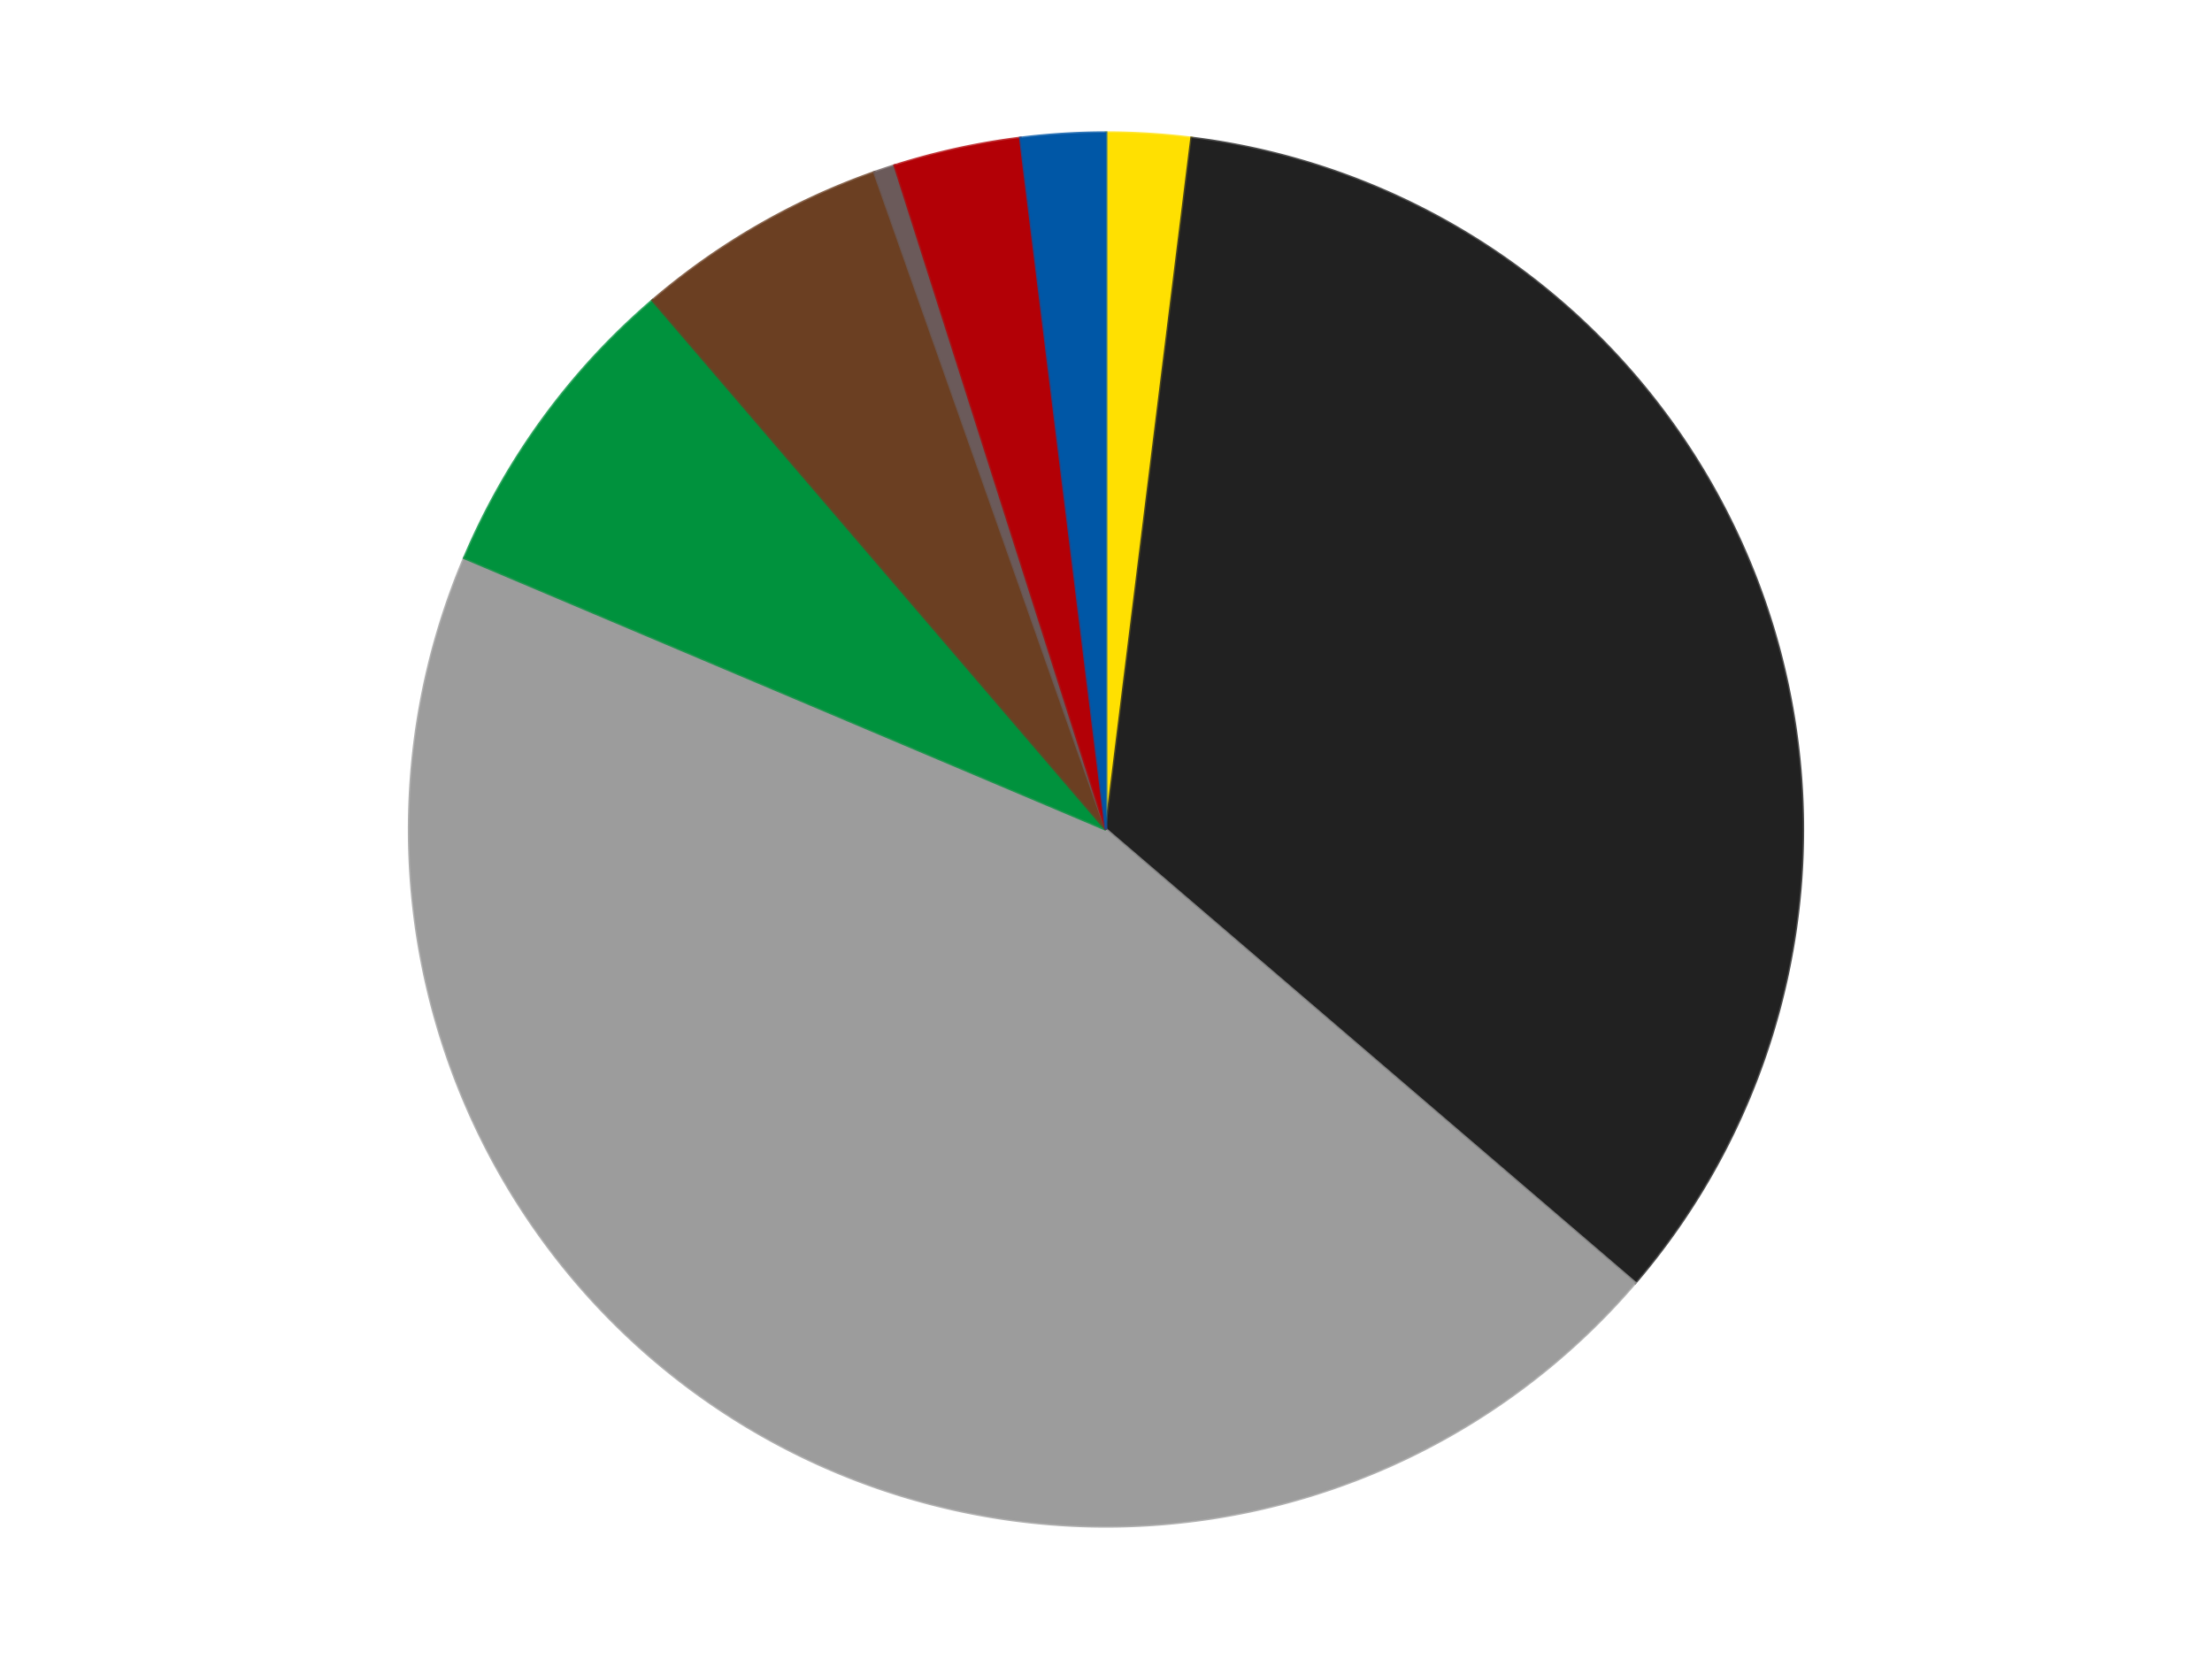
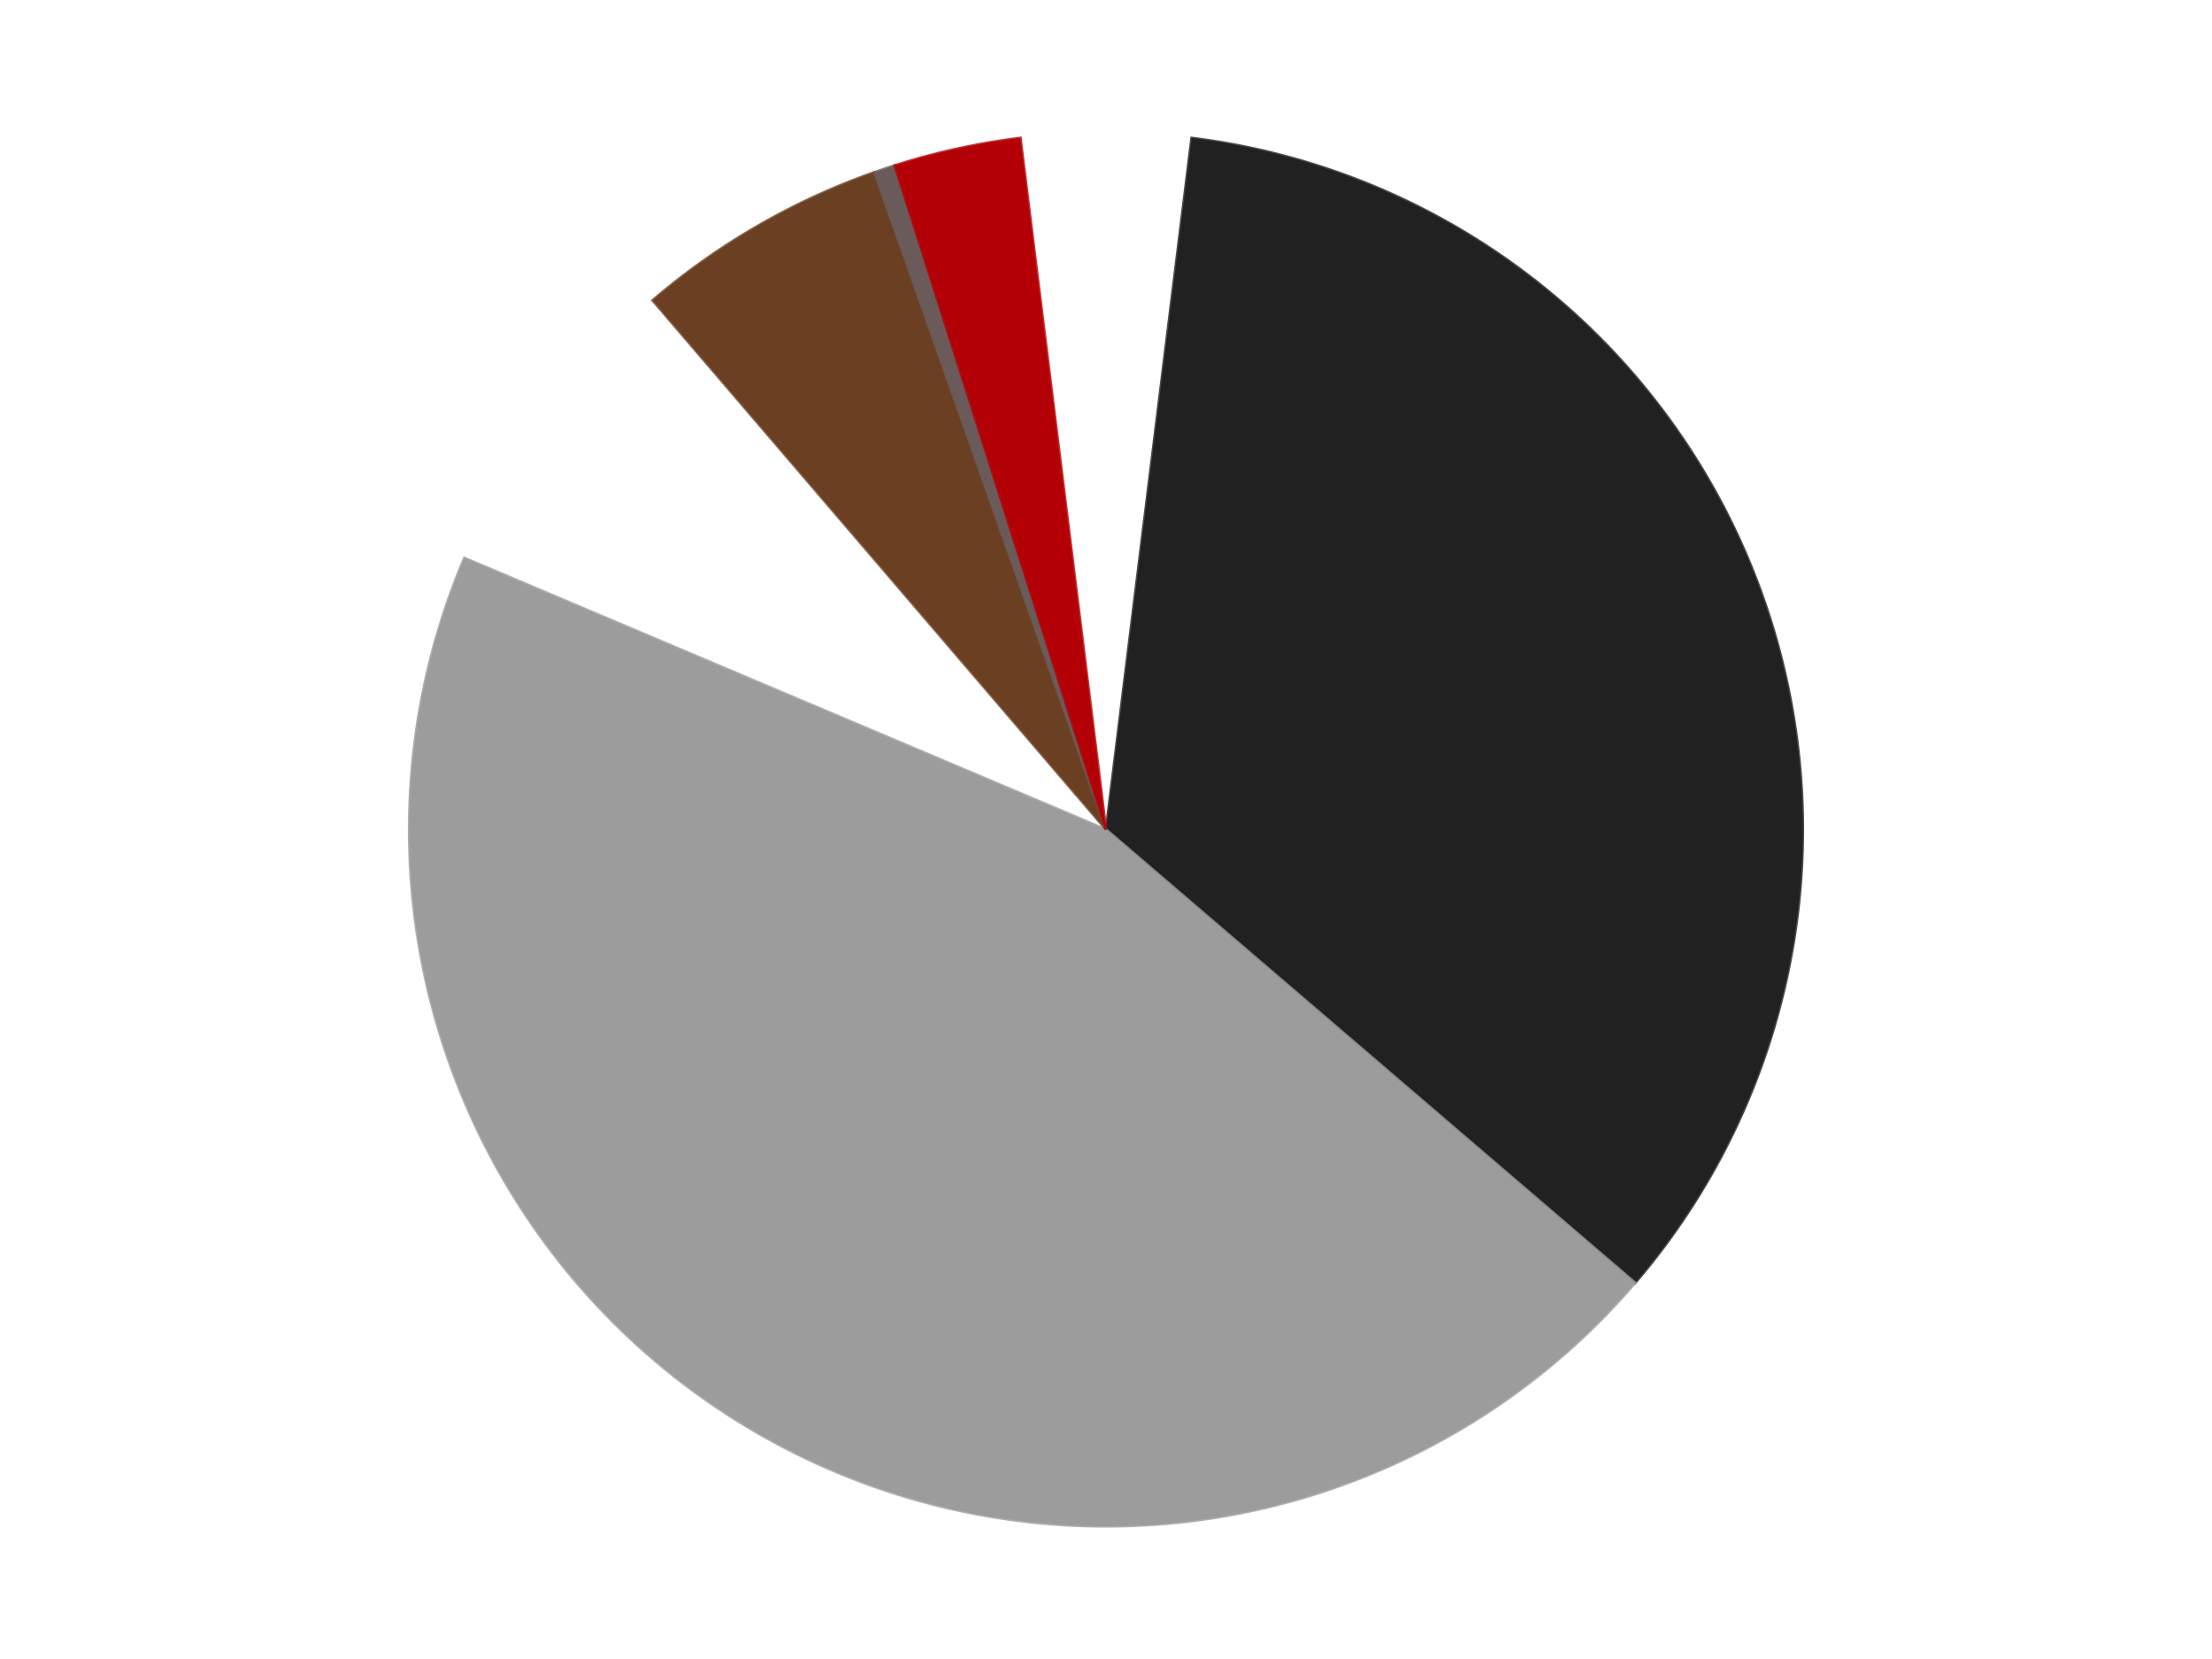
<svg xmlns="http://www.w3.org/2000/svg" xmlns:xlink="http://www.w3.org/1999/xlink" id="chart-3762efec-8217-4f21-8b12-cc8205987123" class="pygal-chart" viewBox="0 0 800 600">
  <defs>
    <style type="text/css">#chart-3762efec-8217-4f21-8b12-cc8205987123{-webkit-user-select:none;-webkit-font-smoothing:antialiased;font-family:Consolas,"Liberation Mono",Menlo,Courier,monospace}#chart-3762efec-8217-4f21-8b12-cc8205987123 .title{font-family:Consolas,"Liberation Mono",Menlo,Courier,monospace;font-size:16px}#chart-3762efec-8217-4f21-8b12-cc8205987123 .legends .legend text{font-family:Consolas,"Liberation Mono",Menlo,Courier,monospace;font-size:14px}#chart-3762efec-8217-4f21-8b12-cc8205987123 .axis text{font-family:Consolas,"Liberation Mono",Menlo,Courier,monospace;font-size:10px}#chart-3762efec-8217-4f21-8b12-cc8205987123 .axis text.major{font-family:Consolas,"Liberation Mono",Menlo,Courier,monospace;font-size:10px}#chart-3762efec-8217-4f21-8b12-cc8205987123 .text-overlay text.value{font-family:Consolas,"Liberation Mono",Menlo,Courier,monospace;font-size:16px}#chart-3762efec-8217-4f21-8b12-cc8205987123 .text-overlay text.label{font-family:Consolas,"Liberation Mono",Menlo,Courier,monospace;font-size:10px}#chart-3762efec-8217-4f21-8b12-cc8205987123 .tooltip{font-family:Consolas,"Liberation Mono",Menlo,Courier,monospace;font-size:14px}#chart-3762efec-8217-4f21-8b12-cc8205987123 text.no_data{font-family:Consolas,"Liberation Mono",Menlo,Courier,monospace;font-size:64px}
#chart-3762efec-8217-4f21-8b12-cc8205987123{background-color:transparent}#chart-3762efec-8217-4f21-8b12-cc8205987123 path,#chart-3762efec-8217-4f21-8b12-cc8205987123 line,#chart-3762efec-8217-4f21-8b12-cc8205987123 rect,#chart-3762efec-8217-4f21-8b12-cc8205987123 circle{-webkit-transition:150ms;-moz-transition:150ms;transition:150ms}#chart-3762efec-8217-4f21-8b12-cc8205987123 .graph &gt; .background{fill:transparent}#chart-3762efec-8217-4f21-8b12-cc8205987123 .plot &gt; .background{fill:transparent}#chart-3762efec-8217-4f21-8b12-cc8205987123 .graph{fill:rgba(0,0,0,.87)}#chart-3762efec-8217-4f21-8b12-cc8205987123 text.no_data{fill:rgba(0,0,0,1)}#chart-3762efec-8217-4f21-8b12-cc8205987123 .title{fill:rgba(0,0,0,1)}#chart-3762efec-8217-4f21-8b12-cc8205987123 .legends .legend text{fill:rgba(0,0,0,.87)}#chart-3762efec-8217-4f21-8b12-cc8205987123 .legends .legend:hover text{fill:rgba(0,0,0,1)}#chart-3762efec-8217-4f21-8b12-cc8205987123 .axis .line{stroke:rgba(0,0,0,1)}#chart-3762efec-8217-4f21-8b12-cc8205987123 .axis .guide.line{stroke:rgba(0,0,0,.54)}#chart-3762efec-8217-4f21-8b12-cc8205987123 .axis .major.line{stroke:rgba(0,0,0,.87)}#chart-3762efec-8217-4f21-8b12-cc8205987123 .axis text.major{fill:rgba(0,0,0,1)}#chart-3762efec-8217-4f21-8b12-cc8205987123 .axis.y .guides:hover .guide.line,#chart-3762efec-8217-4f21-8b12-cc8205987123 .line-graph .axis.x .guides:hover .guide.line,#chart-3762efec-8217-4f21-8b12-cc8205987123 .stackedline-graph .axis.x .guides:hover .guide.line,#chart-3762efec-8217-4f21-8b12-cc8205987123 .xy-graph .axis.x .guides:hover .guide.line{stroke:rgba(0,0,0,1)}#chart-3762efec-8217-4f21-8b12-cc8205987123 .axis .guides:hover text{fill:rgba(0,0,0,1)}#chart-3762efec-8217-4f21-8b12-cc8205987123 .reactive{fill-opacity:1.0;stroke-opacity:.8;stroke-width:1}#chart-3762efec-8217-4f21-8b12-cc8205987123 .ci{stroke:rgba(0,0,0,.87)}#chart-3762efec-8217-4f21-8b12-cc8205987123 .reactive.active,#chart-3762efec-8217-4f21-8b12-cc8205987123 .active .reactive{fill-opacity:0.6;stroke-opacity:.9;stroke-width:4}#chart-3762efec-8217-4f21-8b12-cc8205987123 .ci .reactive.active{stroke-width:1.5}#chart-3762efec-8217-4f21-8b12-cc8205987123 .series text{fill:rgba(0,0,0,1)}#chart-3762efec-8217-4f21-8b12-cc8205987123 .tooltip rect{fill:transparent;stroke:rgba(0,0,0,1);-webkit-transition:opacity 150ms;-moz-transition:opacity 150ms;transition:opacity 150ms}#chart-3762efec-8217-4f21-8b12-cc8205987123 .tooltip .label{fill:rgba(0,0,0,.87)}#chart-3762efec-8217-4f21-8b12-cc8205987123 .tooltip .label{fill:rgba(0,0,0,.87)}#chart-3762efec-8217-4f21-8b12-cc8205987123 .tooltip .legend{font-size:.8em;fill:rgba(0,0,0,.54)}#chart-3762efec-8217-4f21-8b12-cc8205987123 .tooltip .x_label{font-size:.6em;fill:rgba(0,0,0,1)}#chart-3762efec-8217-4f21-8b12-cc8205987123 .tooltip .xlink{font-size:.5em;text-decoration:underline}#chart-3762efec-8217-4f21-8b12-cc8205987123 .tooltip .value{font-size:1.5em}#chart-3762efec-8217-4f21-8b12-cc8205987123 .bound{font-size:.5em}#chart-3762efec-8217-4f21-8b12-cc8205987123 .max-value{font-size:.75em;fill:rgba(0,0,0,.54)}#chart-3762efec-8217-4f21-8b12-cc8205987123 .map-element{fill:transparent;stroke:rgba(0,0,0,.54) !important}#chart-3762efec-8217-4f21-8b12-cc8205987123 .map-element .reactive{fill-opacity:inherit;stroke-opacity:inherit}#chart-3762efec-8217-4f21-8b12-cc8205987123 .color-0,#chart-3762efec-8217-4f21-8b12-cc8205987123 .color-0 a:visited{stroke:#F44336;fill:#F44336}#chart-3762efec-8217-4f21-8b12-cc8205987123 .color-1,#chart-3762efec-8217-4f21-8b12-cc8205987123 .color-1 a:visited{stroke:#3F51B5;fill:#3F51B5}#chart-3762efec-8217-4f21-8b12-cc8205987123 .color-2,#chart-3762efec-8217-4f21-8b12-cc8205987123 .color-2 a:visited{stroke:#009688;fill:#009688}#chart-3762efec-8217-4f21-8b12-cc8205987123 .color-3,#chart-3762efec-8217-4f21-8b12-cc8205987123 .color-3 a:visited{stroke:#FFC107;fill:#FFC107}#chart-3762efec-8217-4f21-8b12-cc8205987123 .color-4,#chart-3762efec-8217-4f21-8b12-cc8205987123 .color-4 a:visited{stroke:#FF5722;fill:#FF5722}#chart-3762efec-8217-4f21-8b12-cc8205987123 .color-5,#chart-3762efec-8217-4f21-8b12-cc8205987123 .color-5 a:visited{stroke:#9C27B0;fill:#9C27B0}#chart-3762efec-8217-4f21-8b12-cc8205987123 .color-6,#chart-3762efec-8217-4f21-8b12-cc8205987123 .color-6 a:visited{stroke:#03A9F4;fill:#03A9F4}#chart-3762efec-8217-4f21-8b12-cc8205987123 .color-7,#chart-3762efec-8217-4f21-8b12-cc8205987123 .color-7 a:visited{stroke:#8BC34A;fill:#8BC34A}#chart-3762efec-8217-4f21-8b12-cc8205987123 .text-overlay .color-0 text{fill:black}#chart-3762efec-8217-4f21-8b12-cc8205987123 .text-overlay .color-1 text{fill:black}#chart-3762efec-8217-4f21-8b12-cc8205987123 .text-overlay .color-2 text{fill:black}#chart-3762efec-8217-4f21-8b12-cc8205987123 .text-overlay .color-3 text{fill:black}#chart-3762efec-8217-4f21-8b12-cc8205987123 .text-overlay .color-4 text{fill:black}#chart-3762efec-8217-4f21-8b12-cc8205987123 .text-overlay .color-5 text{fill:black}#chart-3762efec-8217-4f21-8b12-cc8205987123 .text-overlay .color-6 text{fill:black}#chart-3762efec-8217-4f21-8b12-cc8205987123 .text-overlay .color-7 text{fill:black}
#chart-3762efec-8217-4f21-8b12-cc8205987123 text.no_data{text-anchor:middle}#chart-3762efec-8217-4f21-8b12-cc8205987123 .guide.line{fill:none}#chart-3762efec-8217-4f21-8b12-cc8205987123 .centered{text-anchor:middle}#chart-3762efec-8217-4f21-8b12-cc8205987123 .title{text-anchor:middle}#chart-3762efec-8217-4f21-8b12-cc8205987123 .legends .legend text{fill-opacity:1}#chart-3762efec-8217-4f21-8b12-cc8205987123 .axis.x text{text-anchor:middle}#chart-3762efec-8217-4f21-8b12-cc8205987123 .axis.x:not(.web) text[transform]{text-anchor:start}#chart-3762efec-8217-4f21-8b12-cc8205987123 .axis.x:not(.web) text[transform].backwards{text-anchor:end}#chart-3762efec-8217-4f21-8b12-cc8205987123 .axis.y text{text-anchor:end}#chart-3762efec-8217-4f21-8b12-cc8205987123 .axis.y text[transform].backwards{text-anchor:start}#chart-3762efec-8217-4f21-8b12-cc8205987123 .axis.y2 text{text-anchor:start}#chart-3762efec-8217-4f21-8b12-cc8205987123 .axis.y2 text[transform].backwards{text-anchor:end}#chart-3762efec-8217-4f21-8b12-cc8205987123 .axis .guide.line{stroke-dasharray:4,4;stroke:black}#chart-3762efec-8217-4f21-8b12-cc8205987123 .axis .major.guide.line{stroke-dasharray:6,6;stroke:black}#chart-3762efec-8217-4f21-8b12-cc8205987123 .horizontal .axis.y .guide.line,#chart-3762efec-8217-4f21-8b12-cc8205987123 .horizontal .axis.y2 .guide.line,#chart-3762efec-8217-4f21-8b12-cc8205987123 .vertical .axis.x .guide.line{opacity:0}#chart-3762efec-8217-4f21-8b12-cc8205987123 .horizontal .axis.always_show .guide.line,#chart-3762efec-8217-4f21-8b12-cc8205987123 .vertical .axis.always_show .guide.line{opacity:1 !important}#chart-3762efec-8217-4f21-8b12-cc8205987123 .axis.y .guides:hover .guide.line,#chart-3762efec-8217-4f21-8b12-cc8205987123 .axis.y2 .guides:hover .guide.line,#chart-3762efec-8217-4f21-8b12-cc8205987123 .axis.x .guides:hover .guide.line{opacity:1}#chart-3762efec-8217-4f21-8b12-cc8205987123 .axis .guides:hover text{opacity:1}#chart-3762efec-8217-4f21-8b12-cc8205987123 .nofill{fill:none}#chart-3762efec-8217-4f21-8b12-cc8205987123 .subtle-fill{fill-opacity:.2}#chart-3762efec-8217-4f21-8b12-cc8205987123 .dot{stroke-width:1px;fill-opacity:1;stroke-opacity:1}#chart-3762efec-8217-4f21-8b12-cc8205987123 .dot.active{stroke-width:5px}#chart-3762efec-8217-4f21-8b12-cc8205987123 .dot.negative{fill:transparent}#chart-3762efec-8217-4f21-8b12-cc8205987123 text,#chart-3762efec-8217-4f21-8b12-cc8205987123 tspan{stroke:none !important}#chart-3762efec-8217-4f21-8b12-cc8205987123 .series text.active{opacity:1}#chart-3762efec-8217-4f21-8b12-cc8205987123 .tooltip rect{fill-opacity:.95;stroke-width:.5}#chart-3762efec-8217-4f21-8b12-cc8205987123 .tooltip text{fill-opacity:1}#chart-3762efec-8217-4f21-8b12-cc8205987123 .showable{visibility:hidden}#chart-3762efec-8217-4f21-8b12-cc8205987123 .showable.shown{visibility:visible}#chart-3762efec-8217-4f21-8b12-cc8205987123 .gauge-background{fill:rgba(229,229,229,1);stroke:none}#chart-3762efec-8217-4f21-8b12-cc8205987123 .bg-lines{stroke:transparent;stroke-width:2px}</style>
    <script type="text/javascript">window.pygal = window.pygal || {};window.pygal.config = window.pygal.config || {};window.pygal.config['3762efec-8217-4f21-8b12-cc8205987123'] = {"allow_interruptions": false, "box_mode": "extremes", "classes": ["pygal-chart"], "css": ["file://style.css", "file://graph.css"], "defs": [], "disable_xml_declaration": false, "dots_size": 2.5, "dynamic_print_values": false, "explicit_size": false, "fill": false, "force_uri_protocol": "https", "formatter": null, "half_pie": false, "height": 600, "include_x_axis": false, "inner_radius": 0, "interpolate": null, "interpolation_parameters": {}, "interpolation_precision": 250, "inverse_y_axis": false, "js": ["//kozea.github.io/pygal.js/2.0.x/pygal-tooltips.min.js"], "legend_at_bottom": false, "legend_at_bottom_columns": null, "legend_box_size": 12, "logarithmic": false, "margin": 20, "margin_bottom": null, "margin_left": null, "margin_right": null, "margin_top": null, "max_scale": 16, "min_scale": 4, "missing_value_fill_truncation": "x", "no_data_text": "No data", "no_prefix": false, "order_min": null, "pretty_print": false, "print_labels": false, "print_values": false, "print_values_position": "center", "print_zeroes": true, "range": null, "rounded_bars": null, "secondary_range": null, "show_dots": true, "show_legend": false, "show_minor_x_labels": true, "show_minor_y_labels": true, "show_only_major_dots": false, "show_x_guides": false, "show_x_labels": true, "show_y_guides": true, "show_y_labels": true, "spacing": 10, "stack_from_top": false, "strict": false, "stroke": true, "stroke_style": null, "style": {"background": "transparent", "ci_colors": [], "colors": ["#F44336", "#3F51B5", "#009688", "#FFC107", "#FF5722", "#9C27B0", "#03A9F4", "#8BC34A", "#FF9800", "#E91E63", "#2196F3", "#4CAF50", "#FFEB3B", "#673AB7", "#00BCD4", "#CDDC39", "#9E9E9E", "#607D8B"], "dot_opacity": "1", "font_family": "Consolas, \"Liberation Mono\", Menlo, Courier, monospace", "foreground": "rgba(0, 0, 0, .87)", "foreground_strong": "rgba(0, 0, 0, 1)", "foreground_subtle": "rgba(0, 0, 0, .54)", "guide_stroke_color": "black", "guide_stroke_dasharray": "4,4", "label_font_family": "Consolas, \"Liberation Mono\", Menlo, Courier, monospace", "label_font_size": 10, "legend_font_family": "Consolas, \"Liberation Mono\", Menlo, Courier, monospace", "legend_font_size": 14, "major_guide_stroke_color": "black", "major_guide_stroke_dasharray": "6,6", "major_label_font_family": "Consolas, \"Liberation Mono\", Menlo, Courier, monospace", "major_label_font_size": 10, "no_data_font_family": "Consolas, \"Liberation Mono\", Menlo, Courier, monospace", "no_data_font_size": 64, "opacity": "1.0", "opacity_hover": "0.6", "plot_background": "transparent", "stroke_opacity": ".8", "stroke_opacity_hover": ".9", "stroke_width": "1", "stroke_width_hover": "4", "title_font_family": "Consolas, \"Liberation Mono\", Menlo, Courier, monospace", "title_font_size": 16, "tooltip_font_family": "Consolas, \"Liberation Mono\", Menlo, Courier, monospace", "tooltip_font_size": 14, "transition": "150ms", "value_background": "rgba(229, 229, 229, 1)", "value_colors": [], "value_font_family": "Consolas, \"Liberation Mono\", Menlo, Courier, monospace", "value_font_size": 16, "value_label_font_family": "Consolas, \"Liberation Mono\", Menlo, Courier, monospace", "value_label_font_size": 10}, "title": null, "tooltip_border_radius": 0, "tooltip_fancy_mode": true, "truncate_label": null, "truncate_legend": null, "width": 800, "x_label_rotation": 0, "x_labels": null, "x_labels_major": null, "x_labels_major_count": null, "x_labels_major_every": null, "x_title": null, "xrange": null, "y_label_rotation": 0, "y_labels": null, "y_labels_major": null, "y_labels_major_count": null, "y_labels_major_every": null, "y_title": null, "zero": 0, "legends": ["Yellow", "Black", "Light Gray", "Green", "Brown", "Dark Gray", "Red", "Blue"]}</script>
    <script type="text/javascript" xlink:href="https://kozea.github.io/pygal.js/2.0.x/pygal-tooltips.min.js" />
  </defs>
  <title>Pygal</title>
  <g class="graph pie-graph vertical">
    <rect x="0" y="0" width="800" height="600" class="background" />
    <g transform="translate(20, 20)" class="plot">
-       <rect x="0" y="0" width="760" height="560" class="background" />
      <g class="series serie-0 color-0">
        <g class="slices">
          <g class="slice" style="fill: #FFE001; stroke: #FFE001">
-             <path d="M380 28 A252 252 0 0 1 410.968 29.91 L380 280 A0 0 0 0 0 380 280 z" class="slice reactive tooltip-trigger" />
            <desc class="value">4</desc>
            <desc class="x centered">387.7566741728768</desc>
            <desc class="y centered">154.23898057913243</desc>
          </g>
        </g>
      </g>
      <g class="series serie-1 color-1">
        <g class="slices">
          <g class="slice" style="fill: #212121; stroke: #212121">
-             <path d="M410.968 29.91 A252 252 0 0 1 571.37 443.956 L380 280 A0 0 0 0 0 380 280 z" class="slice reactive tooltip-trigger" />
+             <path d="M410.968 29.91 A252 252 0 0 1 571.37 443.956 L380 280 z" class="slice reactive tooltip-trigger" />
            <desc class="value">70</desc>
            <desc class="x centered">497.49150090494885</desc>
            <desc class="y centered">234.48355006041874</desc>
          </g>
        </g>
      </g>
      <g class="series serie-2 color-2">
        <g class="slices">
          <g class="slice" style="fill: #9C9C9C; stroke: #9C9C9C">
            <path d="M571.37 443.956 A252 252 0 0 1 147.932 181.774 L380 280 A0 0 0 0 0 380 280 z" class="slice reactive tooltip-trigger" />
            <desc class="value">92</desc>
            <desc class="x centered">313.6695474774532</desc>
            <desc class="y centered">387.12735910193135</desc>
          </g>
        </g>
      </g>
      <g class="series serie-3 color-3">
        <g class="slices">
          <g class="slice" style="fill: #00923D; stroke: #00923D">
-             <path d="M147.932 181.774 A252 252 0 0 1 216.044 88.63 L380 280 A0 0 0 0 0 380 280 z" class="slice reactive tooltip-trigger" />
            <desc class="value">15</desc>
            <desc class="x centered">278.29244901626356</desc>
            <desc class="y centered">205.62544741048418</desc>
          </g>
        </g>
      </g>
      <g class="series serie-4 color-4">
        <g class="slices">
          <g class="slice" style="fill: #6B3F22; stroke: #6B3F22">
            <path d="M216.044 88.63 A252 252 0 0 1 296.247 42.325 L380 280 A0 0 0 0 0 380 280 z" class="slice reactive tooltip-trigger" />
            <desc class="value">12</desc>
            <desc class="x centered">316.99999999999994</desc>
            <desc class="y centered">170.88079912316078</desc>
          </g>
        </g>
      </g>
      <g class="series serie-5 color-5">
        <g class="slices">
          <g class="slice" style="fill: #6B5A5A; stroke: #6B5A5A">
            <path d="M296.247 42.325 A252 252 0 0 1 303.606 39.859 L380 280 A0 0 0 0 0 380 280 z" class="slice reactive tooltip-trigger" />
            <desc class="value">1</desc>
            <desc class="x centered">339.9582811326803</desc>
            <desc class="y centered">160.53175840353833</desc>
          </g>
        </g>
      </g>
      <g class="series serie-6 color-6">
        <g class="slices">
          <g class="slice" style="fill: #B30006; stroke: #B30006">
            <path d="M303.606 39.859 A252 252 0 0 1 349.032 29.91 L380 280 A0 0 0 0 0 380 280 z" class="slice reactive tooltip-trigger" />
            <desc class="value">6</desc>
            <desc class="x centered">353.04443151598116</desc>
            <desc class="y centered">156.91711196229033</desc>
          </g>
        </g>
      </g>
      <g class="series serie-7 color-7">
        <g class="slices">
          <g class="slice" style="fill: #0057A6; stroke: #0057A6">
-             <path d="M349.032 29.91 A252 252 0 0 1 380 28 L380 280 A0 0 0 0 0 380 280 z" class="slice reactive tooltip-trigger" />
            <desc class="value">4</desc>
            <desc class="x centered">372.2433258271231</desc>
            <desc class="y centered">154.23898057913246</desc>
          </g>
        </g>
      </g>
    </g>
    <g class="titles" />
    <g transform="translate(20, 20)" class="plot overlay">
      <g class="series serie-0 color-0" />
      <g class="series serie-1 color-1" />
      <g class="series serie-2 color-2" />
      <g class="series serie-3 color-3" />
      <g class="series serie-4 color-4" />
      <g class="series serie-5 color-5" />
      <g class="series serie-6 color-6" />
      <g class="series serie-7 color-7" />
    </g>
    <g transform="translate(20, 20)" class="plot text-overlay">
      <g class="series serie-0 color-0" />
      <g class="series serie-1 color-1" />
      <g class="series serie-2 color-2" />
      <g class="series serie-3 color-3" />
      <g class="series serie-4 color-4" />
      <g class="series serie-5 color-5" />
      <g class="series serie-6 color-6" />
      <g class="series serie-7 color-7" />
    </g>
    <g transform="translate(20, 20)" class="plot tooltip-overlay">
      <g transform="translate(0 0)" style="opacity: 0" class="tooltip">
-         <rect rx="0" ry="0" width="0" height="0" class="tooltip-box" />
        <g class="text" />
      </g>
    </g>
  </g>
</svg>